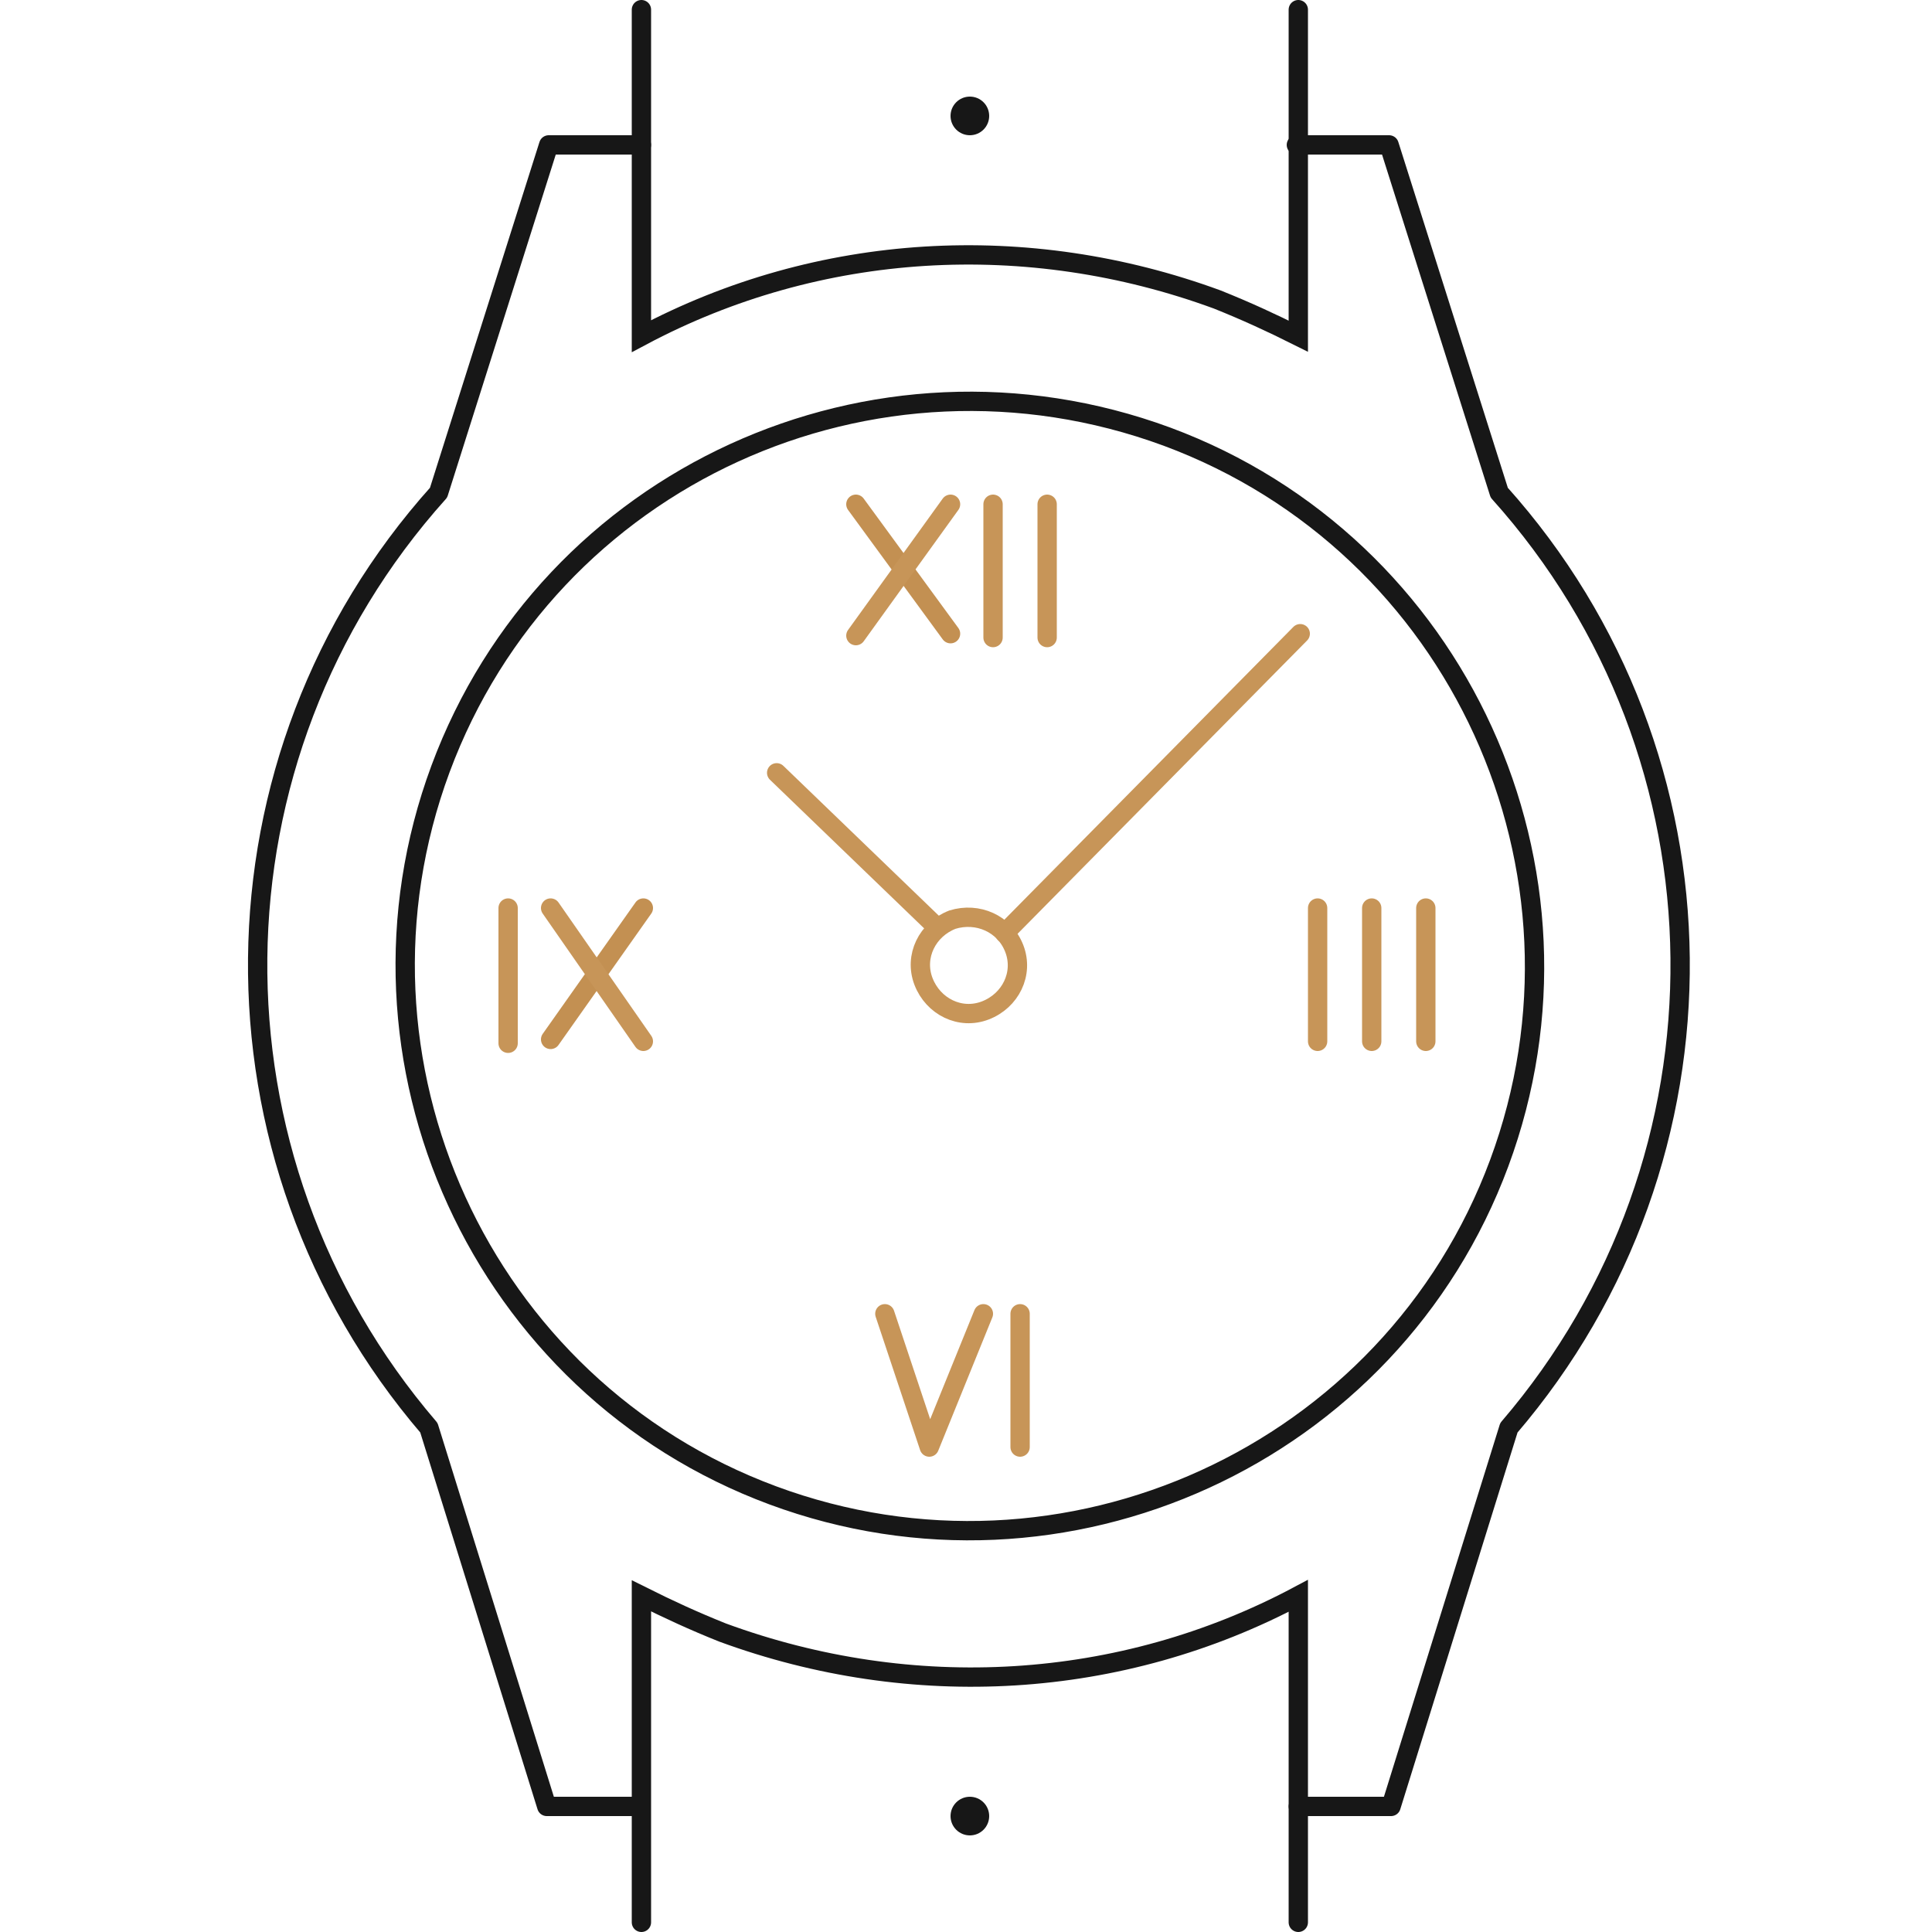
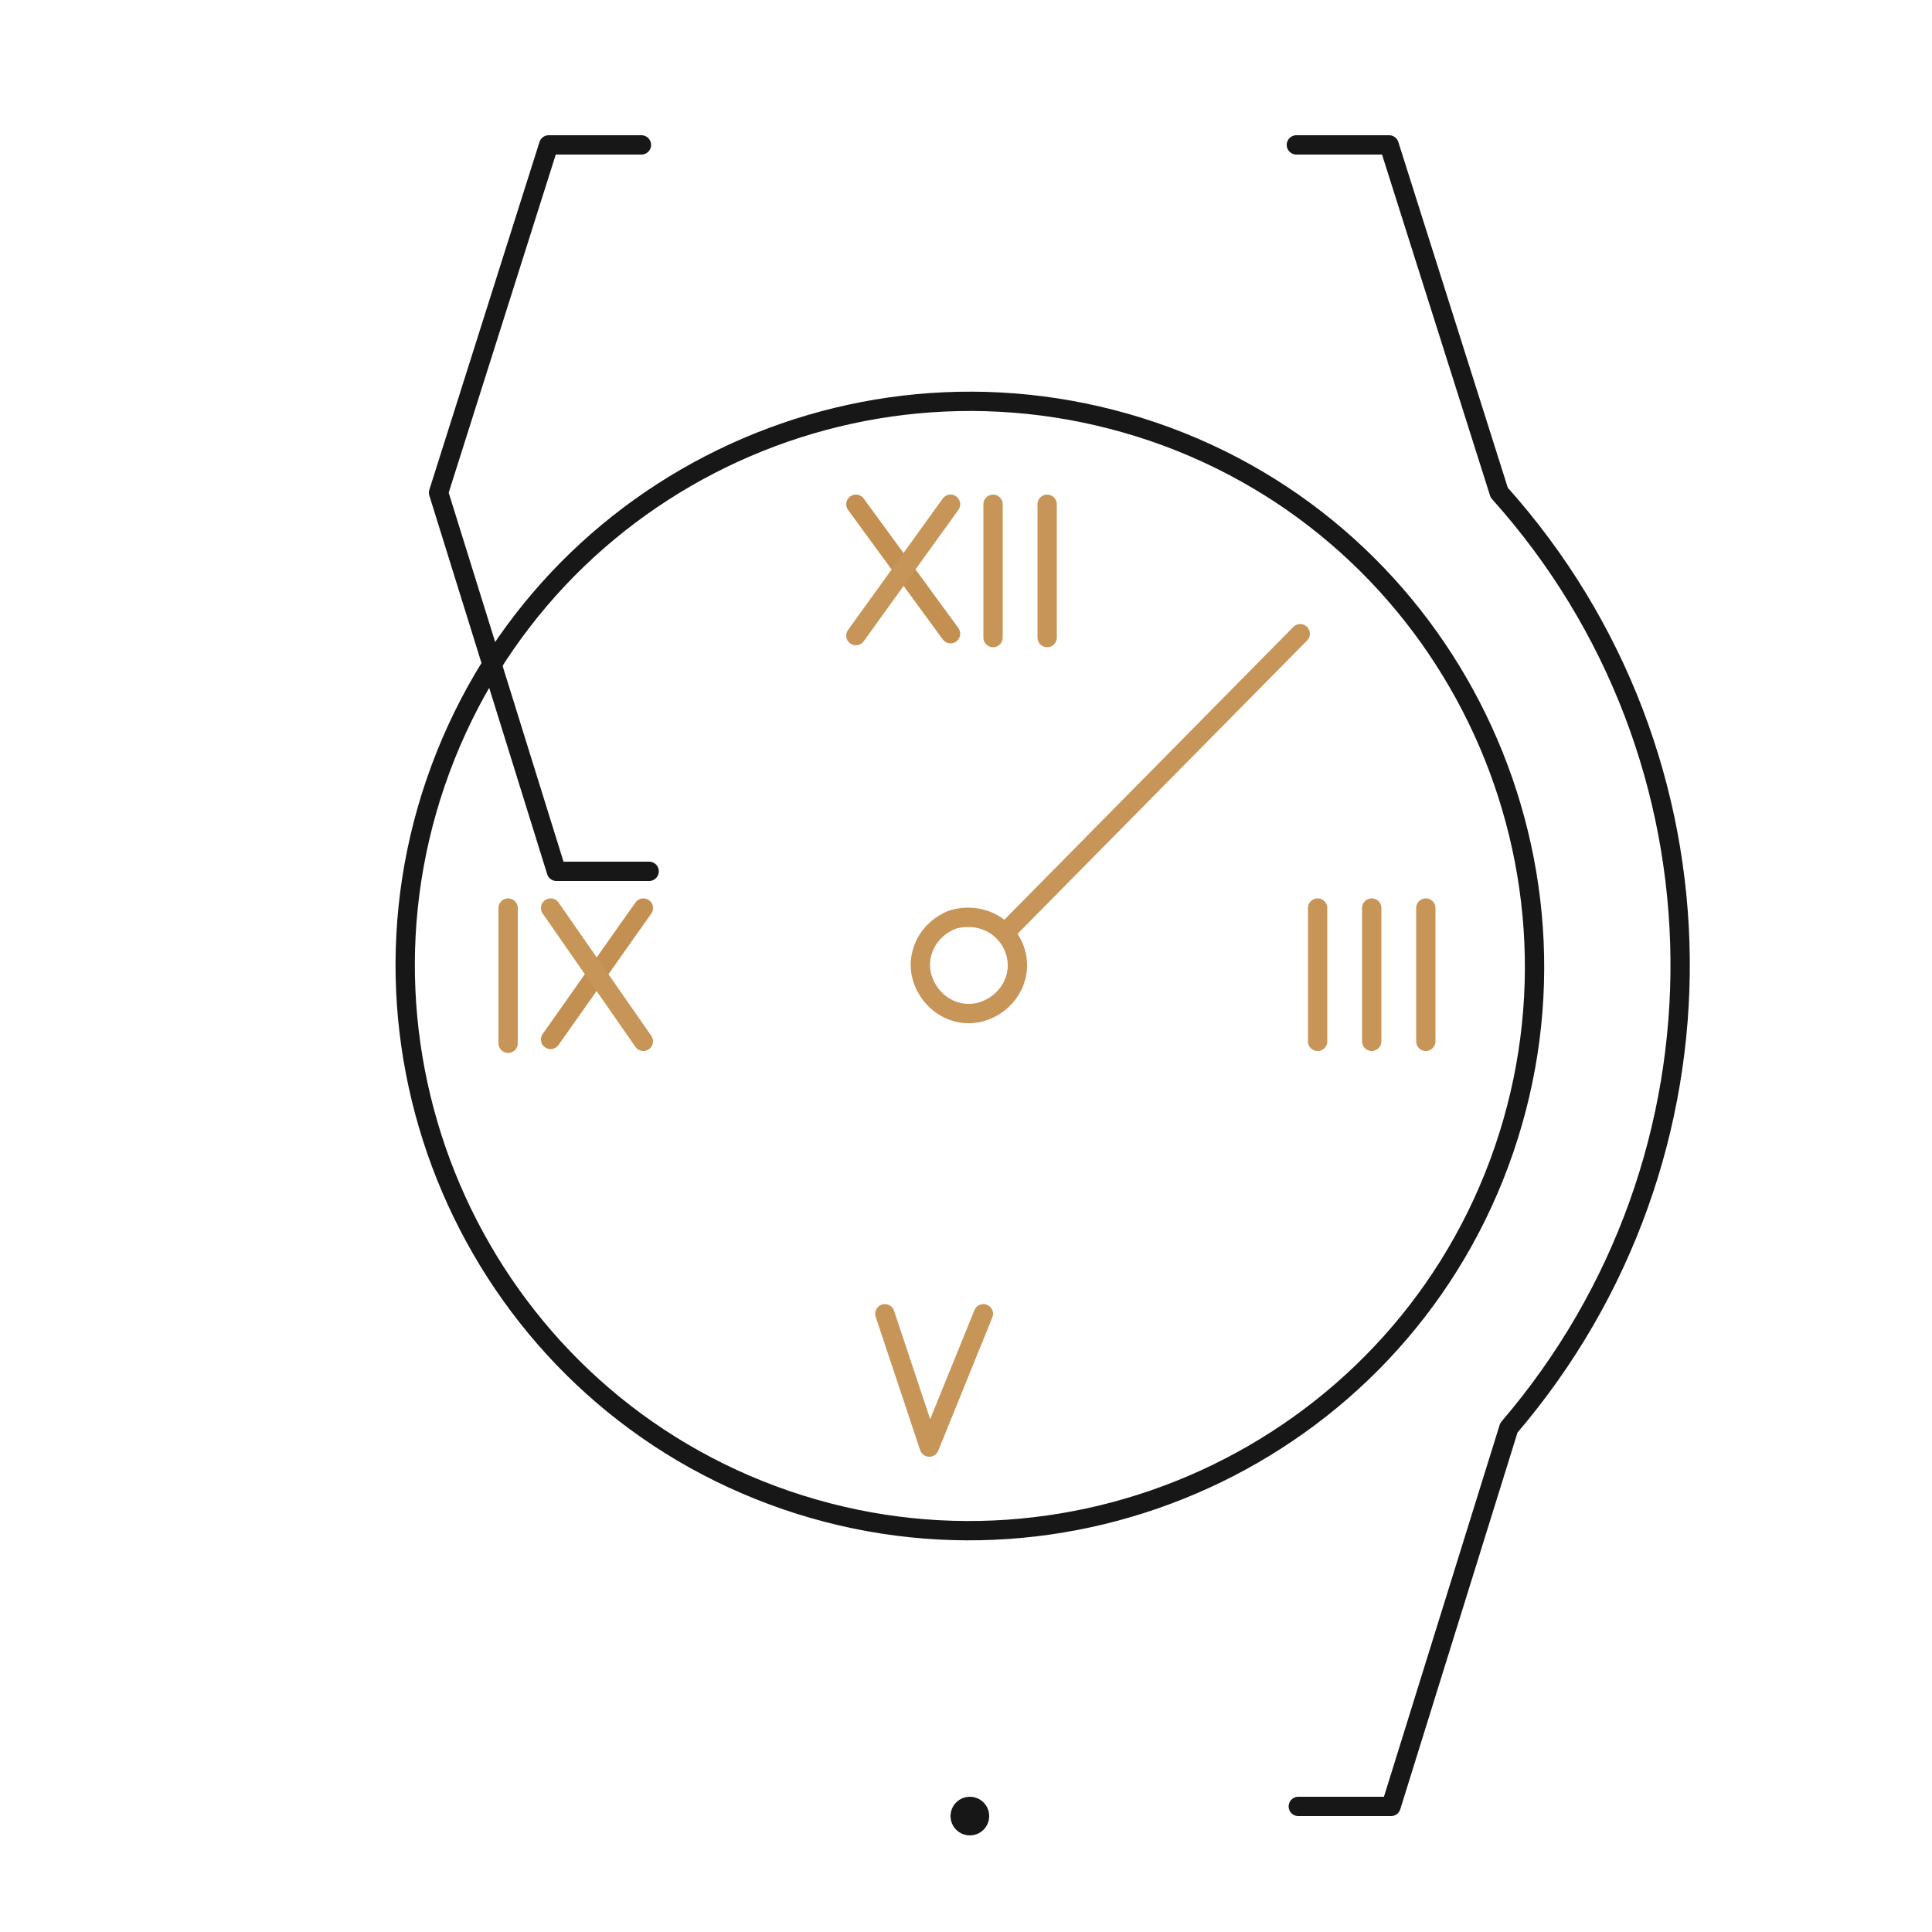
<svg xmlns="http://www.w3.org/2000/svg" version="1.1" id="Layer_1" x="0px" y="0px" viewBox="0 0 100 100" style="enable-background:new 0 0 100 100;" xml:space="preserve">
  <style type="text/css">
	.st0{fill:none;stroke:#171717;stroke-linecap:round;stroke-miterlimit:10;}
	.st1{fill:none;stroke:#171717;stroke-linecap:round;stroke-linejoin:round;}
	.st2{fill:none;stroke:#C79558;stroke-linecap:round;stroke-linejoin:round;}
	.st3{fill:#171717;}
	.st4{fill:none;stroke:#C39052;stroke-linecap:round;stroke-linejoin:round;}
</style>
  <g id="Watchtypes">
    <g id="dial-roman">
-       <path id="_Pfad_" class="st0" d="M33.2,99.5V82.6c1.4,0.7,2.7,1.3,4.2,1.9c9.8,3.6,20.6,3,29.8-1.9v16.9 M67.2,0.5v16.9    c-1.4-0.7-2.7-1.3-4.2-1.9c-9.8-3.6-20.6-3-29.8,1.9V0.5" />
      <path class="st1" d="M22.8,39.8c-5.6,15.1,2.1,32,17.2,37.6s32-2.1,37.6-17.2c5.6-15.1-2.1-32-17.2-37.6c0,0,0,0,0,0    C45.2,17,28.4,24.7,22.8,39.8z" />
      <path class="st2" d="M52.5,49.1c0.5,1.3-0.2,2.7-1.5,3.2c-1.3,0.5-2.7-0.2-3.2-1.5s0.2-2.7,1.5-3.2c0,0,0,0,0,0    C50.6,47.2,52,47.8,52.5,49.1z" />
      <line class="st2" x1="67.3" y1="32.8" x2="52" y2="48.3" />
-       <line class="st2" x1="48.5" y1="48" x2="40.2" y2="40" />
-       <path class="st1" d="M33.2,7.5h-4.8l-5.7,18c-12.3,13.7-12.5,34.4-0.5,48.4l6.1,19.6h4.8" />
+       <path class="st1" d="M33.2,7.5h-4.8l-5.7,18l6.1,19.6h4.8" />
      <path class="st1" d="M67.2,93.5h4.8l6.1-19.6v0c12-14,11.8-34.7-0.5-48.4v0l-5.7-18h-4.8" />
-       <circle class="st3" cx="50.2" cy="6" r="1" />
      <circle class="st3" cx="50.2" cy="94" r="1" />
      <line class="st4" x1="44.3" y1="26.1" x2="49.2" y2="32.8" />
      <line class="st2" x1="49.2" y1="26.1" x2="44.3" y2="32.9" />
      <line class="st2" x1="51.4" y1="26.1" x2="51.4" y2="33" />
      <line class="st4" x1="33.3" y1="47" x2="28.5" y2="53.8" />
      <line class="st2" x1="28.5" y1="47" x2="33.3" y2="53.9" />
      <line class="st2" x1="26.3" y1="47" x2="26.3" y2="54" />
      <line class="st2" x1="54.2" y1="26.1" x2="54.2" y2="33" />
      <line class="st2" x1="68.2" y1="47" x2="68.2" y2="53.9" />
      <line class="st2" x1="71" y1="47" x2="71" y2="53.9" />
      <line class="st2" x1="73.8" y1="47" x2="73.8" y2="53.9" />
      <polyline class="st2" points="45.8,68 48.1,74.9 50.9,68   " />
-       <line class="st2" x1="52.8" y1="68" x2="52.8" y2="74.9" />
    </g>
  </g>
</svg>